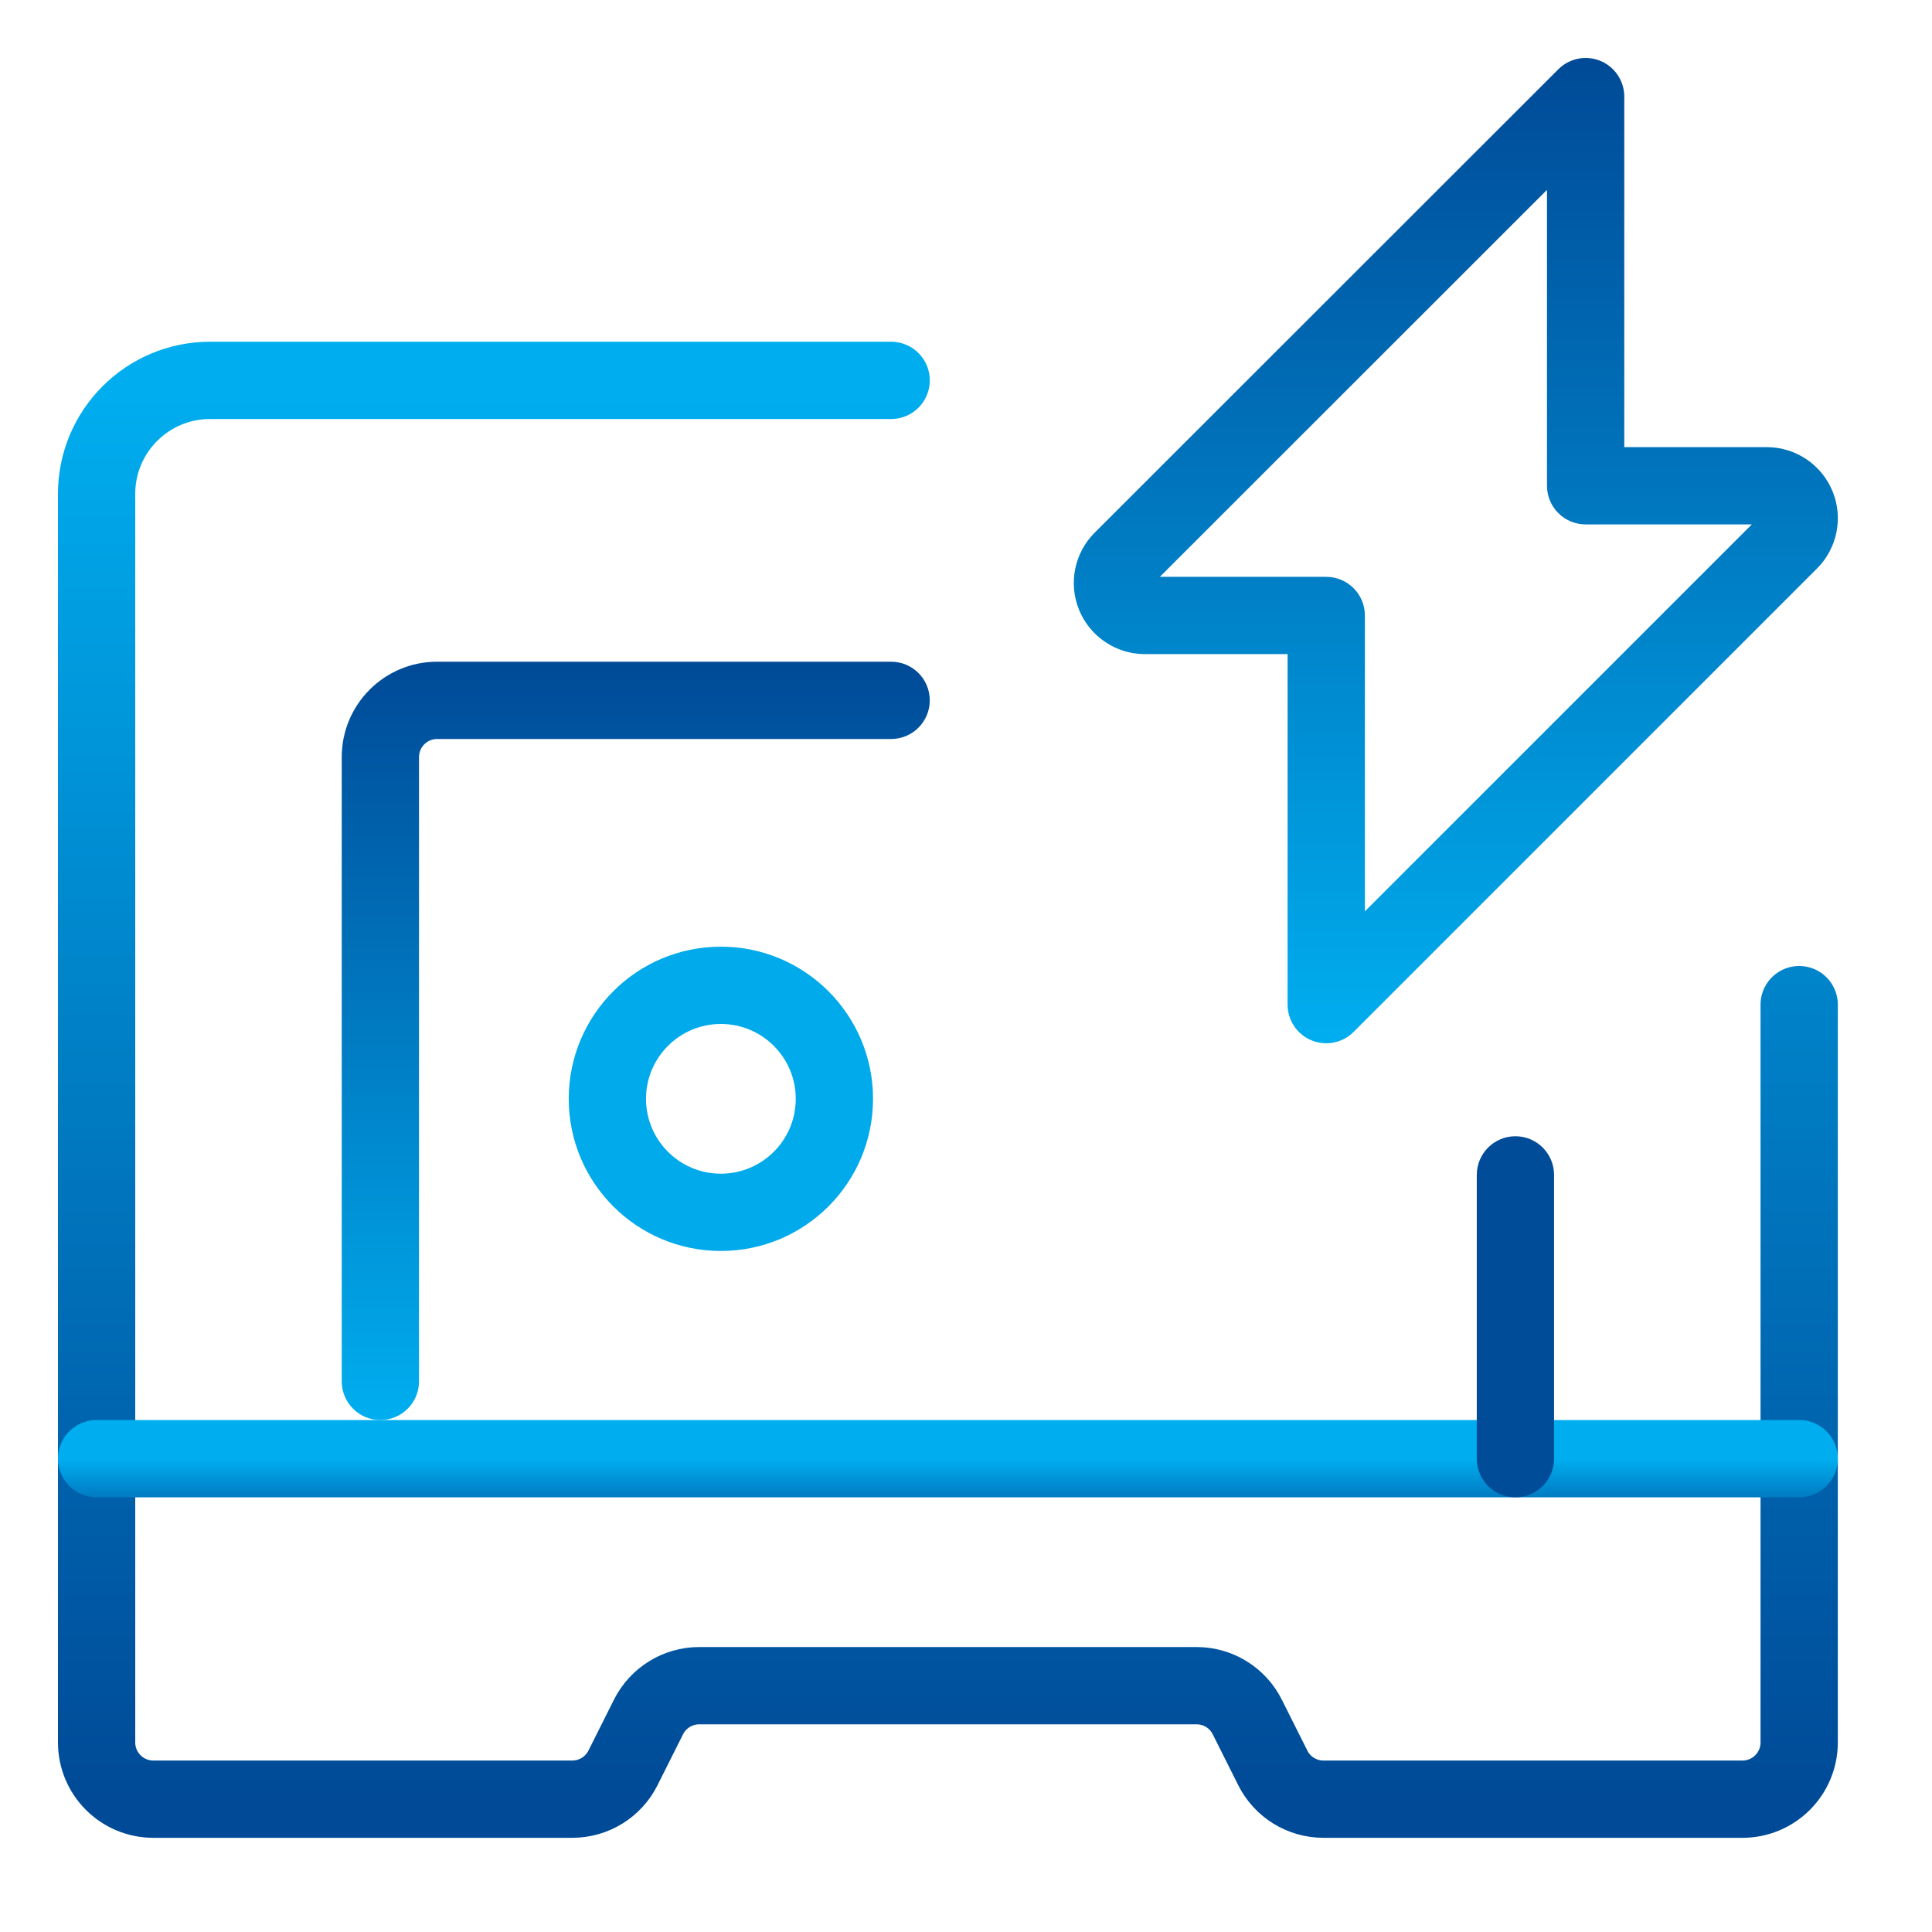
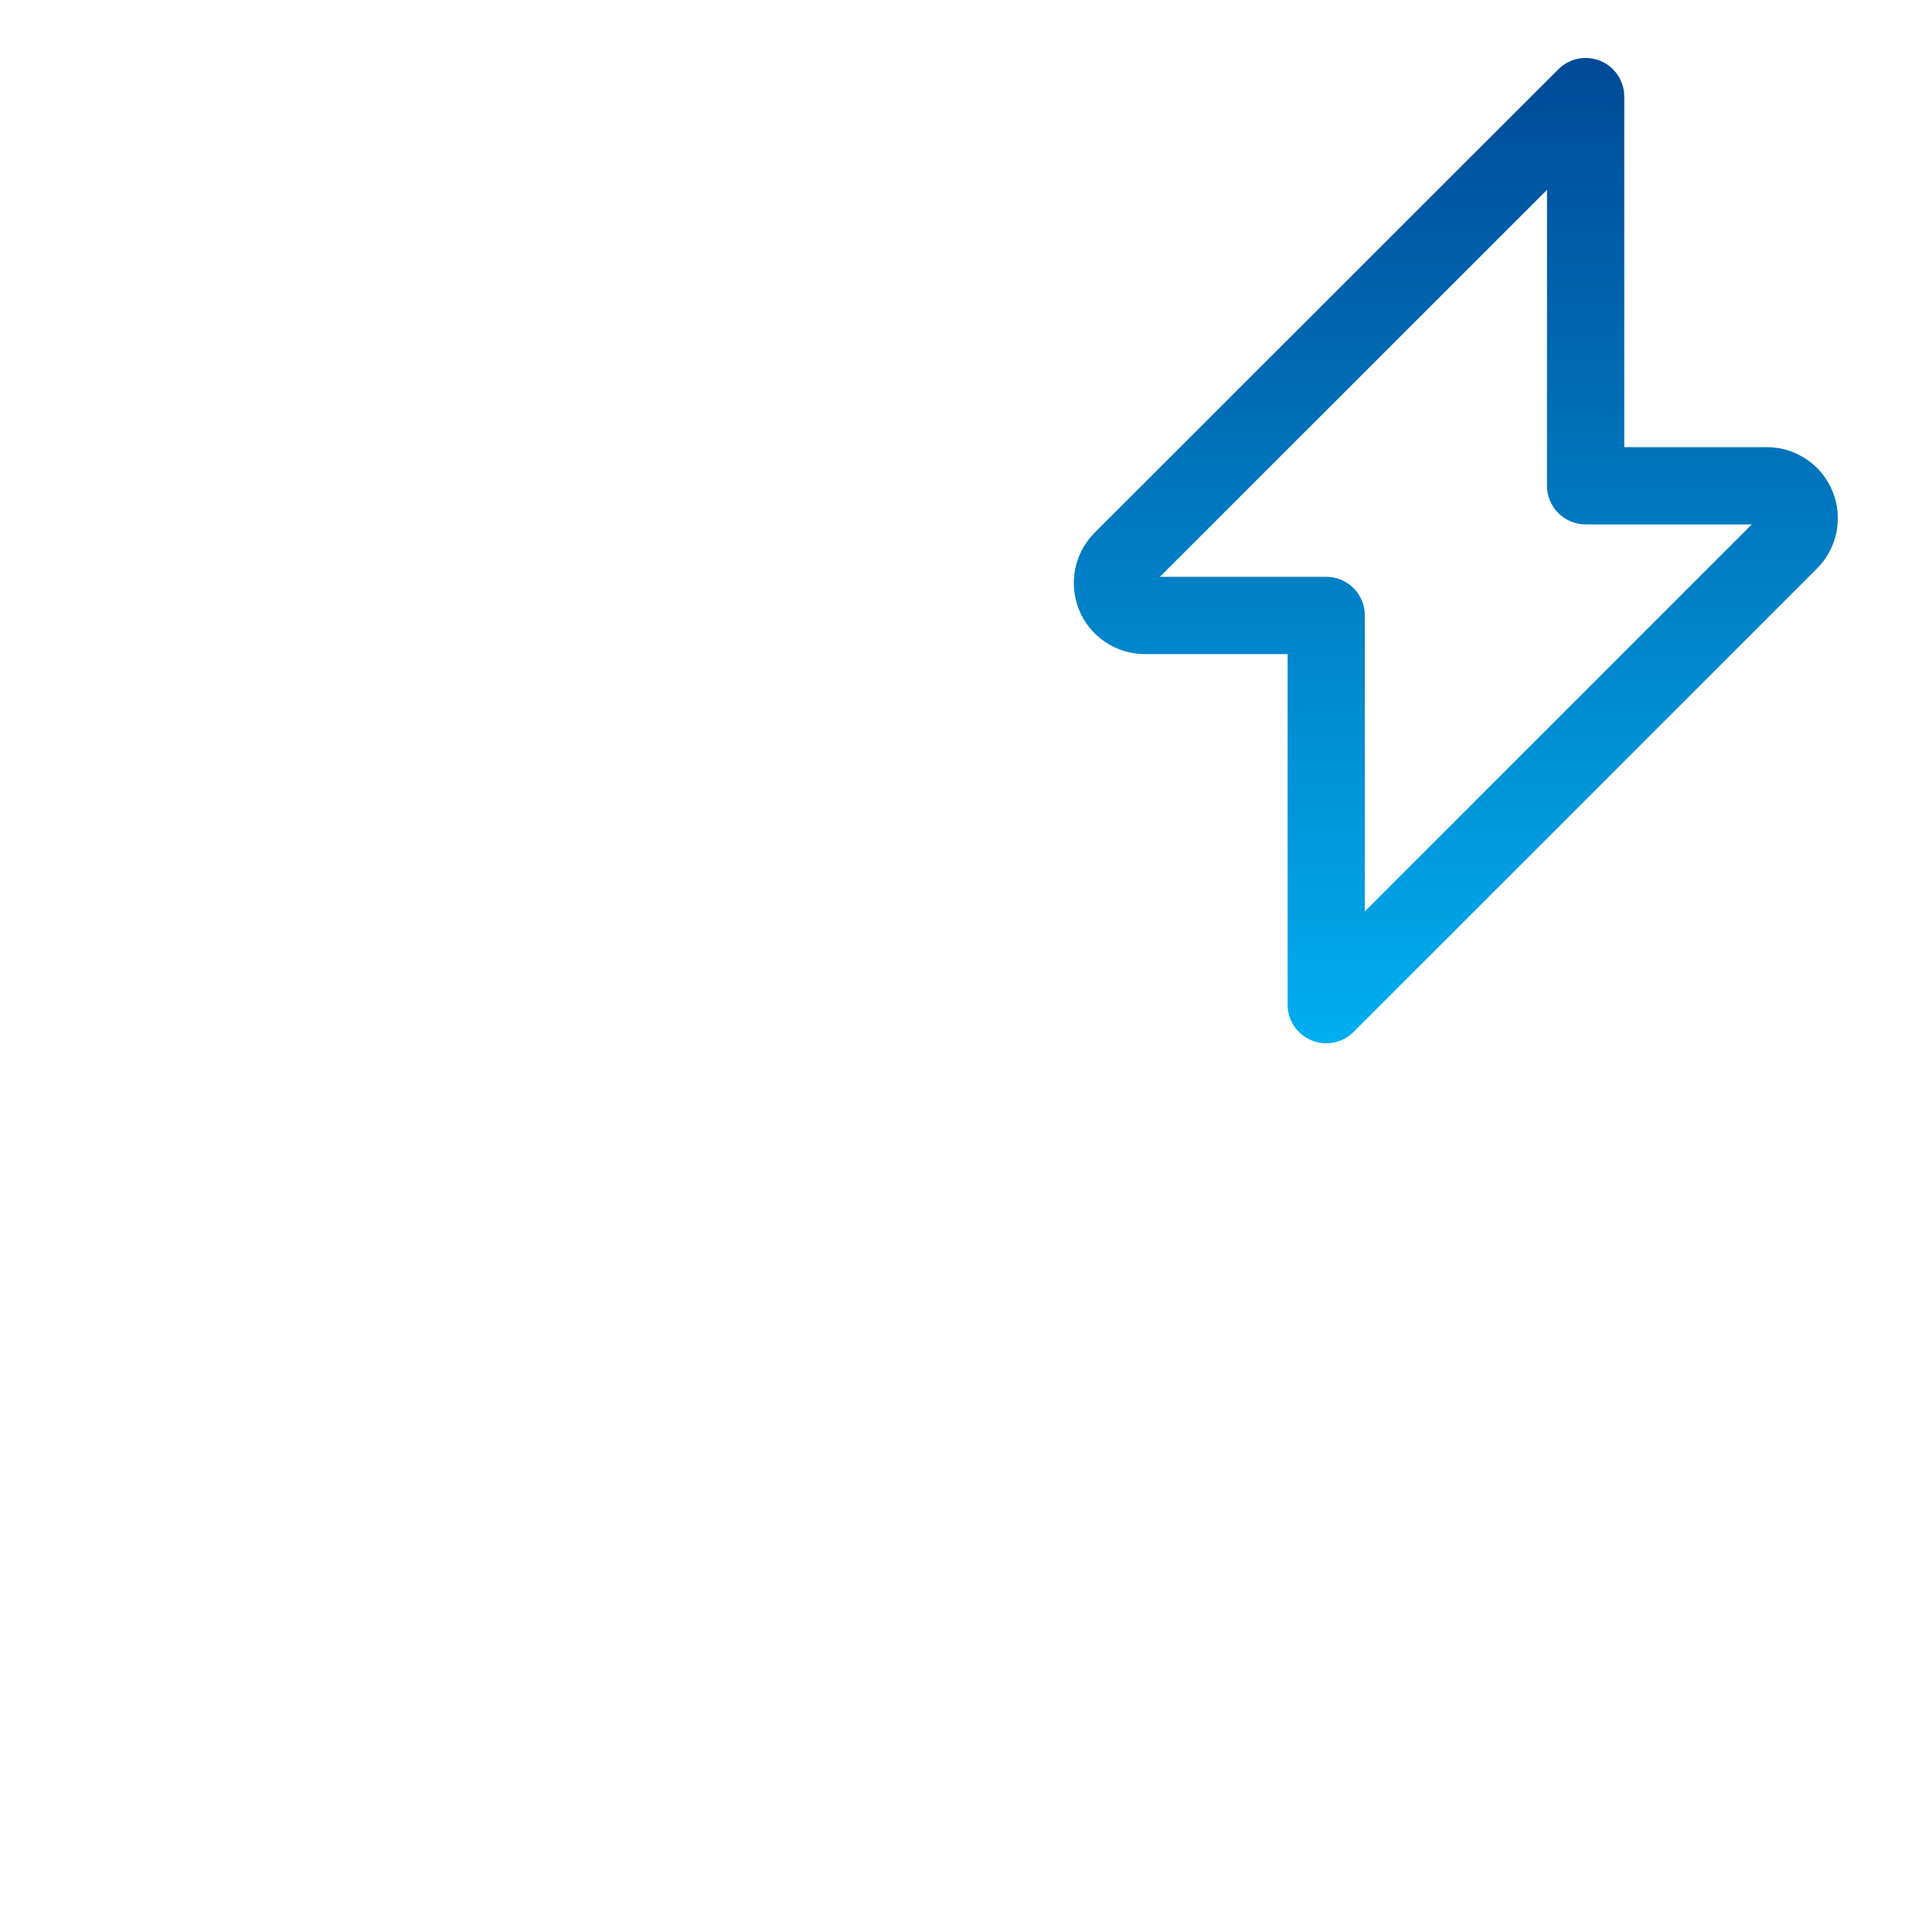
<svg xmlns="http://www.w3.org/2000/svg" width="100" height="100" viewBox="0 0 100 100" fill="none">
-   <path d="M46.125 19.688H10.875C7.63 19.688 5 22.318 5 25.562V90.188C5 91.81 6.315 93.125 7.938 93.125H29.624C30.736 93.125 31.753 92.496 32.248 91.5L33.564 88.875C34.062 87.879 35.079 87.25 36.192 87.25H61.937C63.049 87.251 64.065 87.88 64.561 88.875L65.877 91.5C66.373 92.497 67.391 93.127 68.505 93.125H90.188C91.81 93.125 93.125 91.81 93.125 90.188V52" stroke="url(#paint0_linear_4640_13546)" stroke-width="4" stroke-linecap="round" stroke-linejoin="round" />
-   <path d="M5 75.5H93.125" stroke="url(#paint1_linear_4640_13546)" stroke-width="4" stroke-linecap="round" stroke-linejoin="round" />
-   <path fill-rule="evenodd" clip-rule="evenodd" d="M29.438 56.875C29.438 52.526 32.963 49 37.312 49C41.662 49 45.188 52.526 45.188 56.875C45.188 61.224 41.662 64.75 37.312 64.75C32.963 64.75 29.438 61.224 29.438 56.875ZM37.312 53C35.172 53 33.438 54.735 33.438 56.875C33.438 59.015 35.172 60.75 37.312 60.75C39.453 60.75 41.188 59.015 41.188 56.875C41.188 54.735 39.453 53 37.312 53Z" fill="#01AAEB" />
-   <path fill-rule="evenodd" clip-rule="evenodd" d="M78.438 58.812C79.542 58.812 80.438 59.708 80.438 60.812V75.5C80.438 76.605 79.542 77.5 78.438 77.5C77.333 77.5 76.438 76.605 76.438 75.5V60.812C76.438 59.708 77.333 58.812 78.438 58.812Z" fill="#014C99" />
-   <path fill-rule="evenodd" clip-rule="evenodd" d="M22.625 38.25C22.107 38.25 21.688 38.67 21.688 39.188V71.5C21.688 72.605 20.792 73.5 19.688 73.5C18.583 73.5 17.688 72.605 17.688 71.5V39.188C17.688 36.461 19.898 34.25 22.625 34.25H46.125C47.23 34.25 48.125 35.145 48.125 36.25C48.125 37.355 47.23 38.25 46.125 38.25H22.625Z" fill="url(#paint2_linear_4640_13546)" />
  <path fill-rule="evenodd" clip-rule="evenodd" d="M82.838 3.152C83.585 3.462 84.072 4.191 84.072 5V23.143H91.461L91.478 23.144C92.96 23.156 94.29 24.057 94.852 25.428C95.414 26.799 95.098 28.374 94.051 29.423L70.06 53.414C69.488 53.986 68.628 54.157 67.881 53.848C67.133 53.538 66.646 52.809 66.646 52V33.857H59.246L59.229 33.857C57.747 33.844 56.417 32.943 55.855 31.572C55.293 30.201 55.608 28.626 56.655 27.577L80.659 3.586C81.231 3.014 82.091 2.843 82.838 3.152ZM60.033 29.857H68.646C69.751 29.857 70.646 30.752 70.646 31.857V47.172L90.674 27.143H82.072C80.968 27.143 80.072 26.248 80.072 25.143V9.827L60.033 29.857Z" fill="url(#paint3_linear_4640_13546)" />
  <defs>
    <linearGradient id="paint0_linear_4640_13546" x1="49.062" y1="19.688" x2="49.062" y2="93.125" gradientUnits="userSpaceOnUse">
      <stop stop-color="#00AEEF" />
      <stop offset="1" stop-color="#004A97" />
    </linearGradient>
    <linearGradient id="paint1_linear_4640_13546" x1="49.062" y1="75.5" x2="49.062" y2="79.417" gradientUnits="userSpaceOnUse">
      <stop stop-color="#00AEEF" />
      <stop offset="1" stop-color="#004A97" />
    </linearGradient>
    <linearGradient id="paint2_linear_4640_13546" x1="32.906" y1="34.25" x2="32.906" y2="73.5" gradientUnits="userSpaceOnUse">
      <stop stop-color="#004A97" />
      <stop offset="1" stop-color="#00AEEF" />
    </linearGradient>
    <linearGradient id="paint3_linear_4640_13546" x1="75.353" y1="3" x2="75.353" y2="54" gradientUnits="userSpaceOnUse">
      <stop stop-color="#004A97" />
      <stop offset="1" stop-color="#00AEEF" />
    </linearGradient>
  </defs>
</svg>